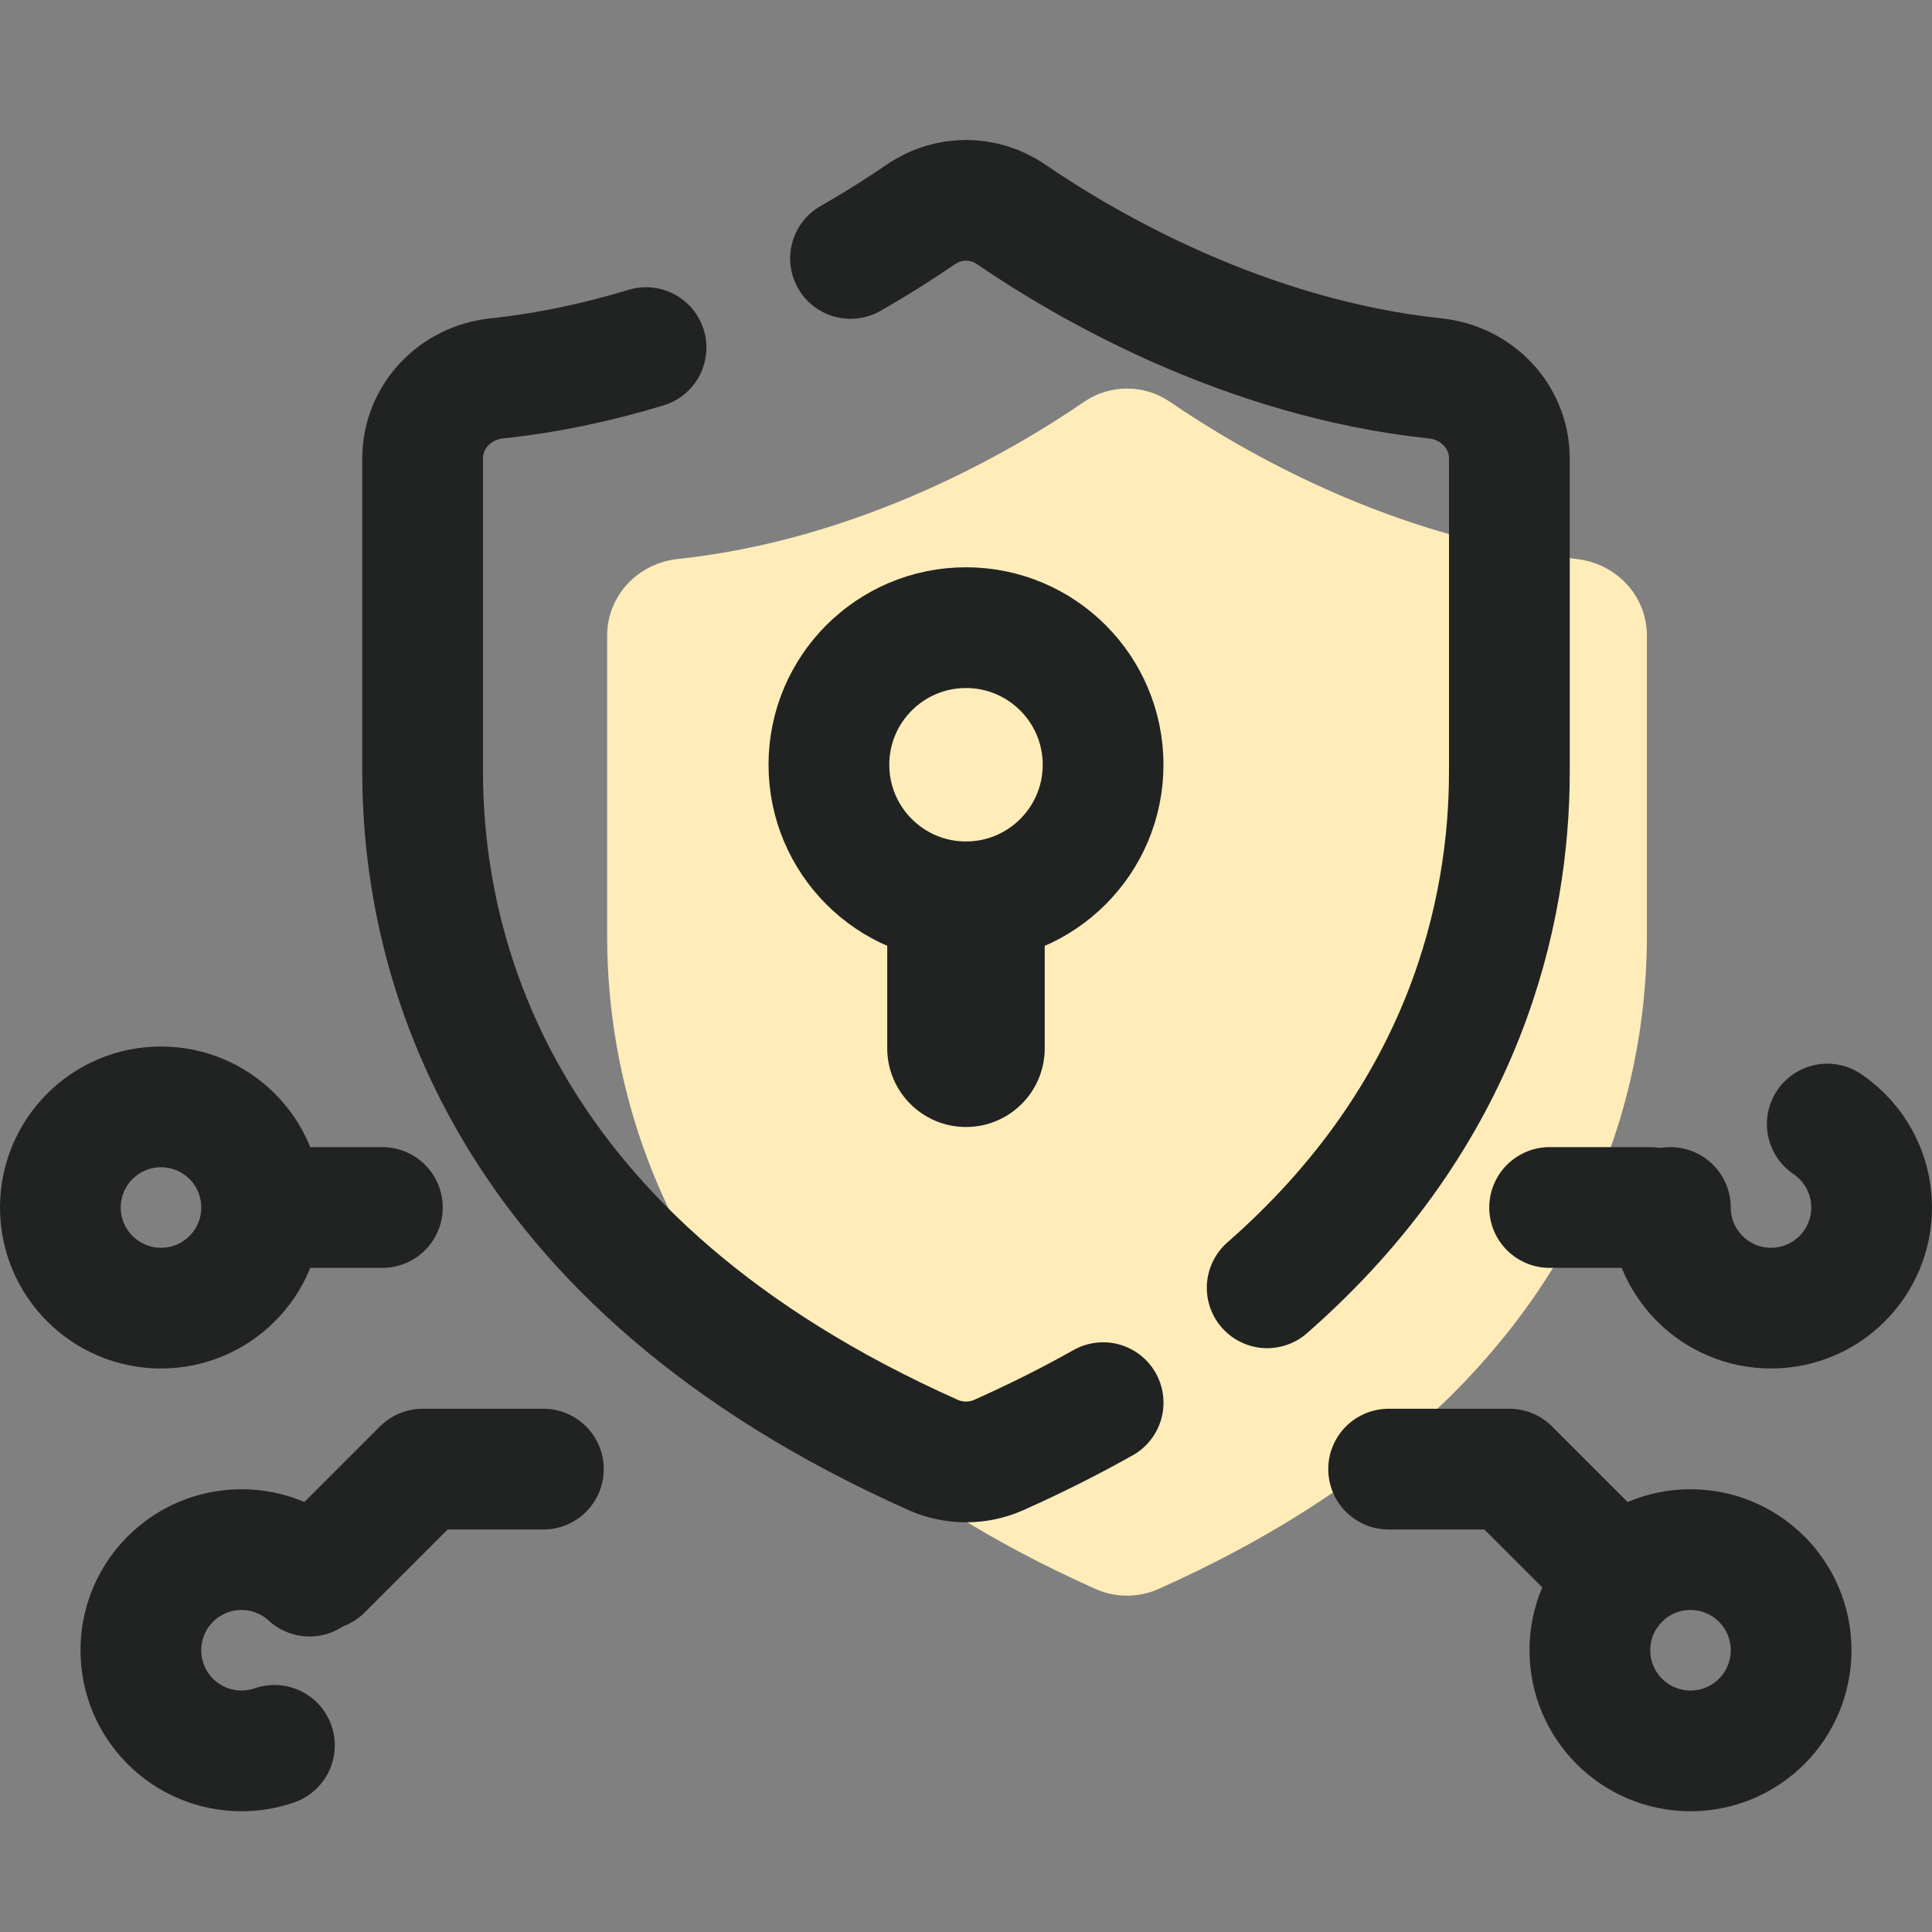
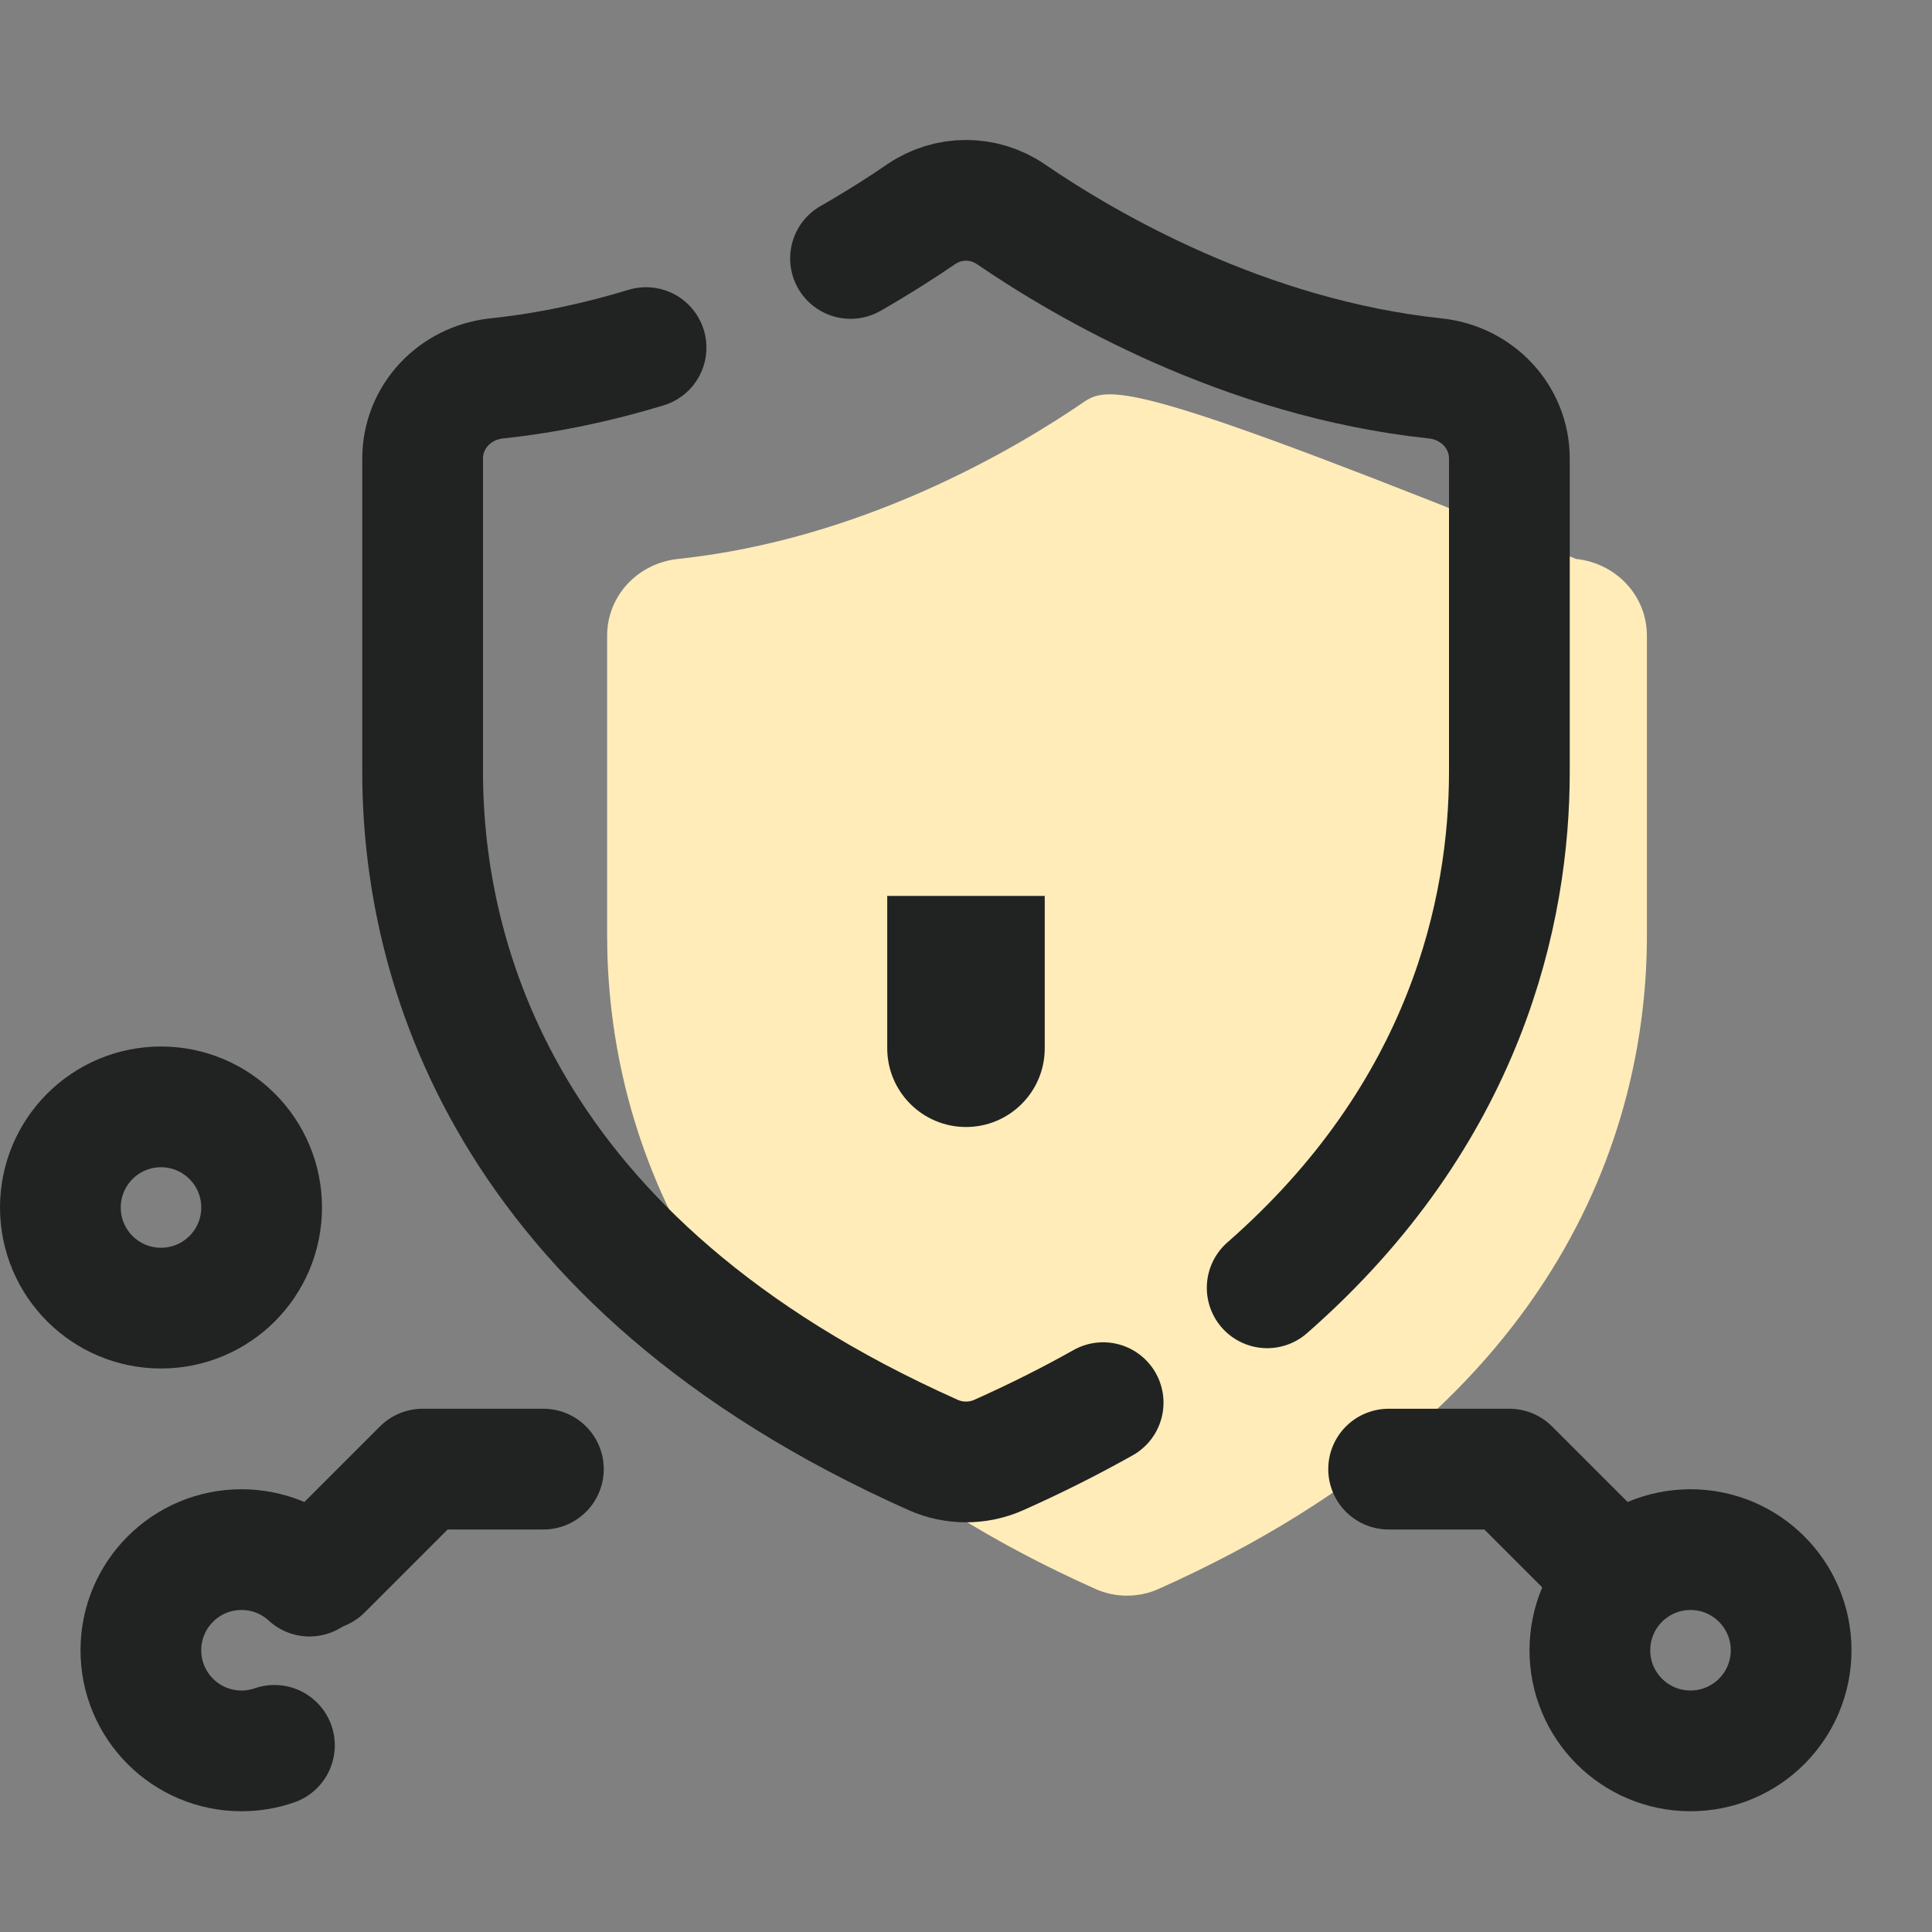
<svg xmlns="http://www.w3.org/2000/svg" width="48" height="48" viewBox="0 0 48 48" fill="none">
  <rect x="0" y="0" width="48" height="48" fill="#808080" stroke="none" />
-   <path d="M27.225 39.481C27.713 39.698 28.287 39.698 28.775 39.481C39.052 34.899 40.917 27.686 40.917 23.237V15.794C40.917 14.797 40.149 13.992 39.157 13.887C34.606 13.405 30.829 11.19 29.068 9.984C28.424 9.543 27.577 9.543 26.933 9.984C25.173 11.19 21.398 13.405 16.844 13.887C15.852 13.992 15.084 14.796 15.084 15.794V23.237C15.083 27.687 16.948 34.899 27.225 39.481Z" fill="#FFECB9" />
+   <path d="M27.225 39.481C27.713 39.698 28.287 39.698 28.775 39.481C39.052 34.899 40.917 27.686 40.917 23.237V15.794C40.917 14.797 40.149 13.992 39.157 13.887C28.424 9.543 27.577 9.543 26.933 9.984C25.173 11.19 21.398 13.405 16.844 13.887C15.852 13.992 15.084 14.796 15.084 15.794V23.237C15.083 27.687 16.948 34.899 27.225 39.481Z" fill="#FFECB9" />
  <path d="M16.051 8.636C14.893 8.988 13.647 9.263 12.34 9.401C11.304 9.511 10.5 10.352 10.5 11.394V19.173C10.5 23.823 12.449 31.361 23.19 36.151C23.7 36.378 24.3 36.378 24.81 36.151C25.74 35.736 26.604 35.301 27.407 34.849" stroke="#212322" stroke-width="3" stroke-linecap="round" stroke-linejoin="round" />
  <path d="M31.483 31.995C36.427 27.667 37.5 22.625 37.5 19.174V11.395C37.5 10.353 36.697 9.512 35.661 9.402C30.905 8.898 26.957 6.583 25.116 5.323C24.443 4.862 23.558 4.862 22.885 5.323C22.425 5.638 21.834 6.019 21.131 6.421" stroke="#212322" stroke-width="3" stroke-linecap="round" stroke-linejoin="round" />
-   <path d="M24 22.406C25.881 22.406 27.406 20.881 27.406 19C27.406 17.119 25.881 15.594 24 15.594C22.119 15.594 20.594 17.119 20.594 19C20.594 20.881 22.119 22.406 24 22.406Z" stroke="#212322" stroke-width="3" stroke-miterlimit="10" />
  <path d="M24 28C22.92 28 22.044 27.124 22.043 26.044V22.259H25.956V26.044C25.957 27.124 25.081 28 24 28Z" fill="#212322" />
-   <path d="M38.5 30H41" stroke="#212322" stroke-width="3" stroke-linecap="round" />
-   <path d="M45.398 27.927C46.063 28.376 46.5 29.137 46.5 30C46.5 31.381 45.381 32.5 44 32.5C42.619 32.5 41.5 31.381 41.5 30" stroke="#212322" stroke-width="3" stroke-linecap="round" />
  <path d="M34.5 36.5H37.5L40 39" stroke="#212322" stroke-width="3" stroke-linecap="round" stroke-linejoin="round" />
  <path d="M42 43.5C43.381 43.5 44.5 42.381 44.5 41C44.5 39.619 43.381 38.5 42 38.5C40.619 38.5 39.5 39.619 39.5 41C39.5 42.381 40.619 43.5 42 43.5Z" stroke="#212322" stroke-width="3" stroke-linecap="round" />
-   <path d="M7 30H9.5" stroke="#212322" stroke-width="3" stroke-linecap="round" />
  <path d="M4 32.5C5.381 32.5 6.5 31.381 6.5 30C6.5 28.619 5.381 27.5 4 27.5C2.619 27.5 1.5 28.619 1.5 30C1.5 31.381 2.619 32.5 4 32.5Z" stroke="#212322" stroke-width="3" stroke-linecap="round" />
  <path d="M8 39L10.5 36.5H13.5" stroke="#212322" stroke-width="3" stroke-linecap="round" stroke-linejoin="round" />
  <path d="M6.818 43.363C6.562 43.452 6.287 43.5 6 43.5C4.619 43.5 3.5 42.381 3.5 41C3.5 39.619 4.619 38.5 6 38.5C6.652 38.5 7.245 38.749 7.69 39.158" stroke="#212322" stroke-width="3" stroke-linecap="round" />
</svg>